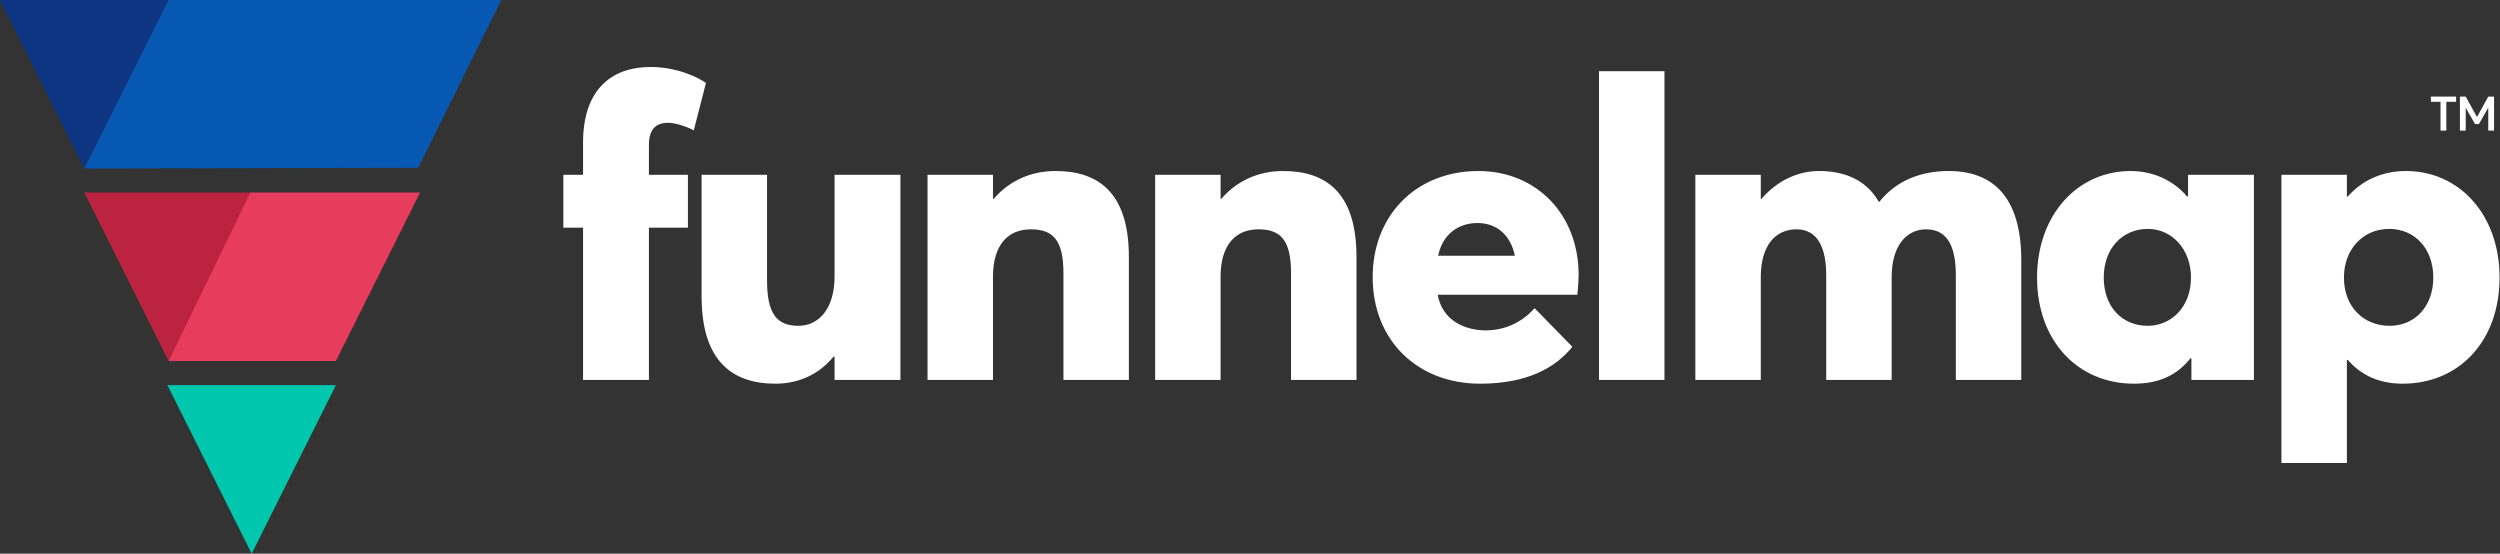
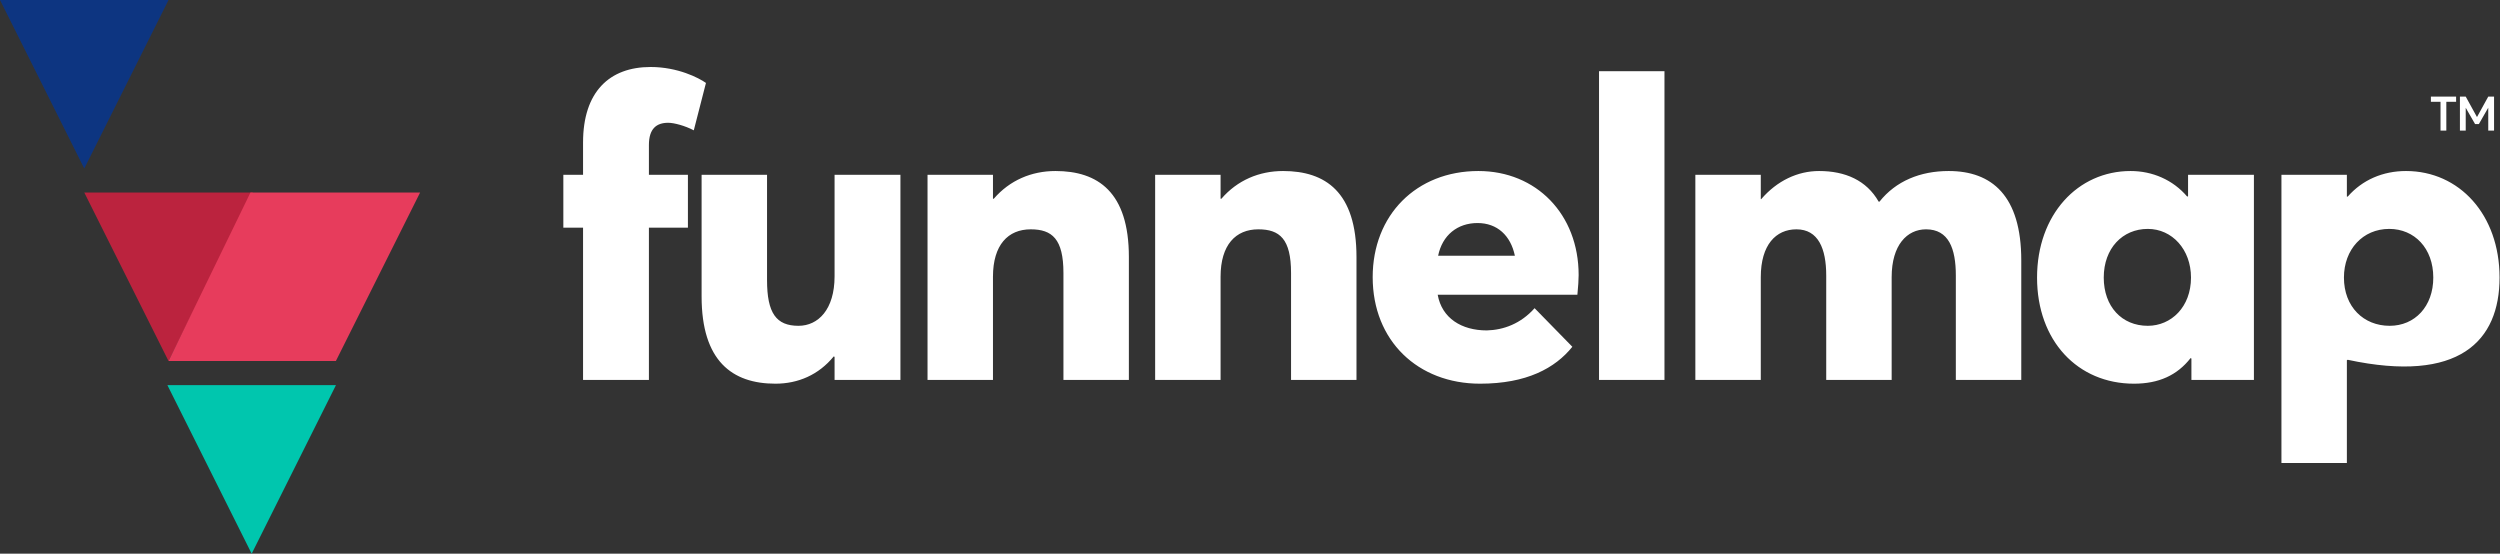
<svg xmlns="http://www.w3.org/2000/svg" width="2086px" height="462px" viewBox="0 0 2086 462" version="1.1">
  <rect x="0" y="0" width="2086" height="462" fill="#333333" stroke="none" />
  <title>Artboard</title>
  <g id="Artboard" stroke="none" stroke-width="1" fill="none" fill-rule="evenodd">
    <polygon id="Triangle" fill="#0D3581" transform="translate(70.311, 70.311) rotate(-180) translate(-70.311, -70.311) " points="70.311 1.02318154e-12 140.623 140.623 1.13686838e-13 140.623" />
    <polygon id="Triangle" fill="#BB233E" transform="translate(140.623, 230.934) rotate(-180) translate(-140.623, -230.934) " points="140.623 160.623 210.934 301.245 70.311 301.245" />
    <polygon id="Triangle" fill="#00C6AE" transform="translate(209.998, 391.689) rotate(-180) translate(-209.998, -391.689) " points="209.998 321.377 280.309 462 139.687 462" />
-     <path d="M541.45,317 L541.45,189.95 L574,189.95 L574,145.85 L541.45,145.85 L541.45,121 C541.45,107.35 547.75,102.45 557.55,102.45 C562.45,102.45 571.55,104.9 578.9,108.75 L589.05,69.2 C583.1,65 565.6,55.9 542.85,55.9 C508.55,55.9 486.5,76.55 486.5,118.9 L486.5,145.85 L470.05,145.85 L470.05,189.95 L486.5,189.95 L486.5,317 L541.45,317 Z M647.017,320.15 C665.917,320.15 683.067,312.8 695.667,297.4 L696.367,297.75 L696.367,317 L751.317,317 L751.317,145.85 L696.367,145.85 L696.367,230.55 C696.367,258.2 682.717,271.85 666.267,271.85 C647.717,271.85 640.017,261.35 640.017,233.7 L640.017,145.85 L585.417,145.85 L585.417,247.35 C585.417,301.25 610.967,320.15 647.017,320.15 Z M828.533,317 L828.533,230.9 C828.533,204.3 841.133,191.35 860.033,191.35 C877.883,191.35 887.333,199.4 887.333,227.75 L887.333,317 L941.933,317 L941.933,214.45 C941.933,160.2 916.033,142.7 880.683,142.7 C860.733,142.7 842.533,150.4 829.233,165.8 L828.533,165.8 L828.533,145.85 L773.933,145.85 L773.933,317 L828.533,317 Z M1018.45,317 L1018.45,230.9 C1018.45,204.3 1031.05,191.35 1049.95,191.35 C1067.8,191.35 1077.25,199.4 1077.25,227.75 L1077.25,317 L1131.85,317 L1131.85,214.45 C1131.85,160.2 1105.95,142.7 1070.6,142.7 C1050.65,142.7 1032.45,150.4 1019.15,165.8 L1018.45,165.8 L1018.45,145.85 L963.85,145.85 L963.85,317 L1018.45,317 Z M1234.967,320.15 C1273.817,320.15 1297.617,307.2 1311.967,289.35 L1280.467,257.15 C1268.917,270.1 1254.567,275.35 1240.567,275.7 C1219.567,275.7 1203.117,265.55 1199.617,245.95 L1316.167,245.95 C1316.362,243.994 1316.667,240.617 1316.898,237.163 L1316.968,236.072 C1317.114,233.708 1317.217,231.374 1317.217,229.5 C1317.217,178.75 1281.867,142.7 1233.567,142.7 C1181.767,142.7 1145.367,179.45 1145.367,231.25 C1145.367,284.45 1183.167,320.15 1234.967,320.15 Z M1264.017,213.4 L1199.967,213.4 C1203.467,196.25 1216.067,186.1 1232.867,186.1 C1249.317,186.1 1260.517,196.6 1264.017,213.4 Z M1388.833,317 L1388.833,59.4 L1334.233,59.4 L1334.233,317 L1388.833,317 Z M1469.2,317 L1469.2,231.25 C1469.2,204.3 1481.8,191.35 1498.95,191.35 C1517.15,191.35 1523.8,207.45 1523.8,229.85 L1523.8,317 L1578.4,317 L1578.4,231.25 C1578.4,204.3 1591.35,191.35 1607.1,191.35 C1626,191.35 1631.95,207.45 1631.95,229.85 L1631.95,317 L1686.55,317 L1686.55,217.25 C1686.55,163.35 1662.05,142.7 1626,142.7 C1602.2,142.7 1581.9,151.1 1568.25,168.25 L1567.55,168.25 C1557.4,150.4 1539.55,142.7 1517.85,142.7 C1500,142.7 1482.85,150.75 1469.55,166.15 L1469.2,166.15 L1469.2,145.85 L1414.6,145.85 L1414.6,317 L1469.2,317 Z M1780.567,320.15 C1801.217,320.15 1816.617,313.15 1827.817,298.8 L1828.517,299.15 L1828.517,317 L1880.667,317 L1880.667,145.85 L1825.717,145.85 L1825.717,163.7 L1825.017,164.05 C1813.117,150.05 1795.967,142.7 1777.767,142.7 C1733.667,142.7 1699.717,179.1 1699.717,231.6 C1699.717,284.45 1733.667,320.15 1780.567,320.15 Z M1792.117,271.85 C1770.417,271.85 1755.367,255.75 1755.367,231.6 C1755.367,207.1 1771.117,191 1792.117,191 C1812.417,191 1828.167,208.15 1828.167,231.6 C1828.167,256.1 1811.717,271.85 1792.117,271.85 Z M1958.233,386.3 L1958.233,300.55 L1958.933,300.2 C1970.133,313.15 1985.183,320.15 2004.783,320.15 C2052.033,320.15 2085.633,284.45 2085.633,231.6 C2085.633,179.1 2052.033,142.7 2007.583,142.7 C1988.333,142.7 1971.183,150.05 1958.933,164.05 L1958.233,164.05 L1958.233,145.85 L1903.633,145.85 L1903.633,386.3 L1958.233,386.3 Z M1993.933,271.85 C1972.233,271.85 1955.783,256.1 1955.783,231.6 C1955.783,208.15 1971.533,191 1993.583,191 C2014.583,191 2030.333,207.1 2030.333,231.6 C2030.333,255.75 2014.933,271.85 1993.933,271.85 Z" id="funnelmap" fill="#FFFFFF" fill-rule="nonzero" />
+     <path d="M541.45,317 L541.45,189.95 L574,189.95 L574,145.85 L541.45,145.85 L541.45,121 C541.45,107.35 547.75,102.45 557.55,102.45 C562.45,102.45 571.55,104.9 578.9,108.75 L589.05,69.2 C583.1,65 565.6,55.9 542.85,55.9 C508.55,55.9 486.5,76.55 486.5,118.9 L486.5,145.85 L470.05,145.85 L470.05,189.95 L486.5,189.95 L486.5,317 L541.45,317 Z M647.017,320.15 C665.917,320.15 683.067,312.8 695.667,297.4 L696.367,297.75 L696.367,317 L751.317,317 L751.317,145.85 L696.367,145.85 L696.367,230.55 C696.367,258.2 682.717,271.85 666.267,271.85 C647.717,271.85 640.017,261.35 640.017,233.7 L640.017,145.85 L585.417,145.85 L585.417,247.35 C585.417,301.25 610.967,320.15 647.017,320.15 Z M828.533,317 L828.533,230.9 C828.533,204.3 841.133,191.35 860.033,191.35 C877.883,191.35 887.333,199.4 887.333,227.75 L887.333,317 L941.933,317 L941.933,214.45 C941.933,160.2 916.033,142.7 880.683,142.7 C860.733,142.7 842.533,150.4 829.233,165.8 L828.533,165.8 L828.533,145.85 L773.933,145.85 L773.933,317 L828.533,317 Z M1018.45,317 L1018.45,230.9 C1018.45,204.3 1031.05,191.35 1049.95,191.35 C1067.8,191.35 1077.25,199.4 1077.25,227.75 L1077.25,317 L1131.85,317 L1131.85,214.45 C1131.85,160.2 1105.95,142.7 1070.6,142.7 C1050.65,142.7 1032.45,150.4 1019.15,165.8 L1018.45,165.8 L1018.45,145.85 L963.85,145.85 L963.85,317 L1018.45,317 Z M1234.967,320.15 C1273.817,320.15 1297.617,307.2 1311.967,289.35 L1280.467,257.15 C1268.917,270.1 1254.567,275.35 1240.567,275.7 C1219.567,275.7 1203.117,265.55 1199.617,245.95 L1316.167,245.95 C1316.362,243.994 1316.667,240.617 1316.898,237.163 L1316.968,236.072 C1317.114,233.708 1317.217,231.374 1317.217,229.5 C1317.217,178.75 1281.867,142.7 1233.567,142.7 C1181.767,142.7 1145.367,179.45 1145.367,231.25 C1145.367,284.45 1183.167,320.15 1234.967,320.15 Z M1264.017,213.4 L1199.967,213.4 C1203.467,196.25 1216.067,186.1 1232.867,186.1 C1249.317,186.1 1260.517,196.6 1264.017,213.4 Z M1388.833,317 L1388.833,59.4 L1334.233,59.4 L1334.233,317 L1388.833,317 Z M1469.2,317 L1469.2,231.25 C1469.2,204.3 1481.8,191.35 1498.95,191.35 C1517.15,191.35 1523.8,207.45 1523.8,229.85 L1523.8,317 L1578.4,317 L1578.4,231.25 C1578.4,204.3 1591.35,191.35 1607.1,191.35 C1626,191.35 1631.95,207.45 1631.95,229.85 L1631.95,317 L1686.55,317 L1686.55,217.25 C1686.55,163.35 1662.05,142.7 1626,142.7 C1602.2,142.7 1581.9,151.1 1568.25,168.25 L1567.55,168.25 C1557.4,150.4 1539.55,142.7 1517.85,142.7 C1500,142.7 1482.85,150.75 1469.55,166.15 L1469.2,166.15 L1469.2,145.85 L1414.6,145.85 L1414.6,317 L1469.2,317 Z M1780.567,320.15 C1801.217,320.15 1816.617,313.15 1827.817,298.8 L1828.517,299.15 L1828.517,317 L1880.667,317 L1880.667,145.85 L1825.717,145.85 L1825.717,163.7 L1825.017,164.05 C1813.117,150.05 1795.967,142.7 1777.767,142.7 C1733.667,142.7 1699.717,179.1 1699.717,231.6 C1699.717,284.45 1733.667,320.15 1780.567,320.15 Z M1792.117,271.85 C1770.417,271.85 1755.367,255.75 1755.367,231.6 C1755.367,207.1 1771.117,191 1792.117,191 C1812.417,191 1828.167,208.15 1828.167,231.6 C1828.167,256.1 1811.717,271.85 1792.117,271.85 Z M1958.233,386.3 L1958.233,300.55 L1958.933,300.2 C2052.033,320.15 2085.633,284.45 2085.633,231.6 C2085.633,179.1 2052.033,142.7 2007.583,142.7 C1988.333,142.7 1971.183,150.05 1958.933,164.05 L1958.233,164.05 L1958.233,145.85 L1903.633,145.85 L1903.633,386.3 L1958.233,386.3 Z M1993.933,271.85 C1972.233,271.85 1955.783,256.1 1955.783,231.6 C1955.783,208.15 1971.533,191 1993.583,191 C2014.583,191 2030.333,207.1 2030.333,231.6 C2030.333,255.75 2014.933,271.85 1993.933,271.85 Z" id="funnelmap" fill="#FFFFFF" fill-rule="nonzero" />
    <path d="M2041.215,109 L2041.215,84.92 L2049.375,84.92 L2049.375,80.6 L2028.335,80.6 L2028.335,84.92 L2036.375,84.92 L2036.375,109 L2041.215,109 Z M2057.4,109 L2057.4,90 L2057.44,90 L2065.2,103.52 L2068.36,103.52 L2076.12,90 L2076.2,90 L2076.2,109 L2081.04,109 L2081.04,80.6 L2076.2,80.6 L2066.84,97.6 L2066.76,97.6 L2057.4,80.6 L2052.56,80.6 L2052.56,109 L2057.4,109 Z" id="TM" fill="#FFFFFF" fill-rule="nonzero" />
-     <polygon id="Path" fill="#0758B3" points="140.623 1.02318154e-12 418.245 1.02318154e-12 348.934 140 70.311 140.623" />
    <polygon id="Path-2" fill="#E73C5C" points="208.998 160.623 350.556 160.623 280.245 301.245 140.623 301.245" />
  </g>
</svg>